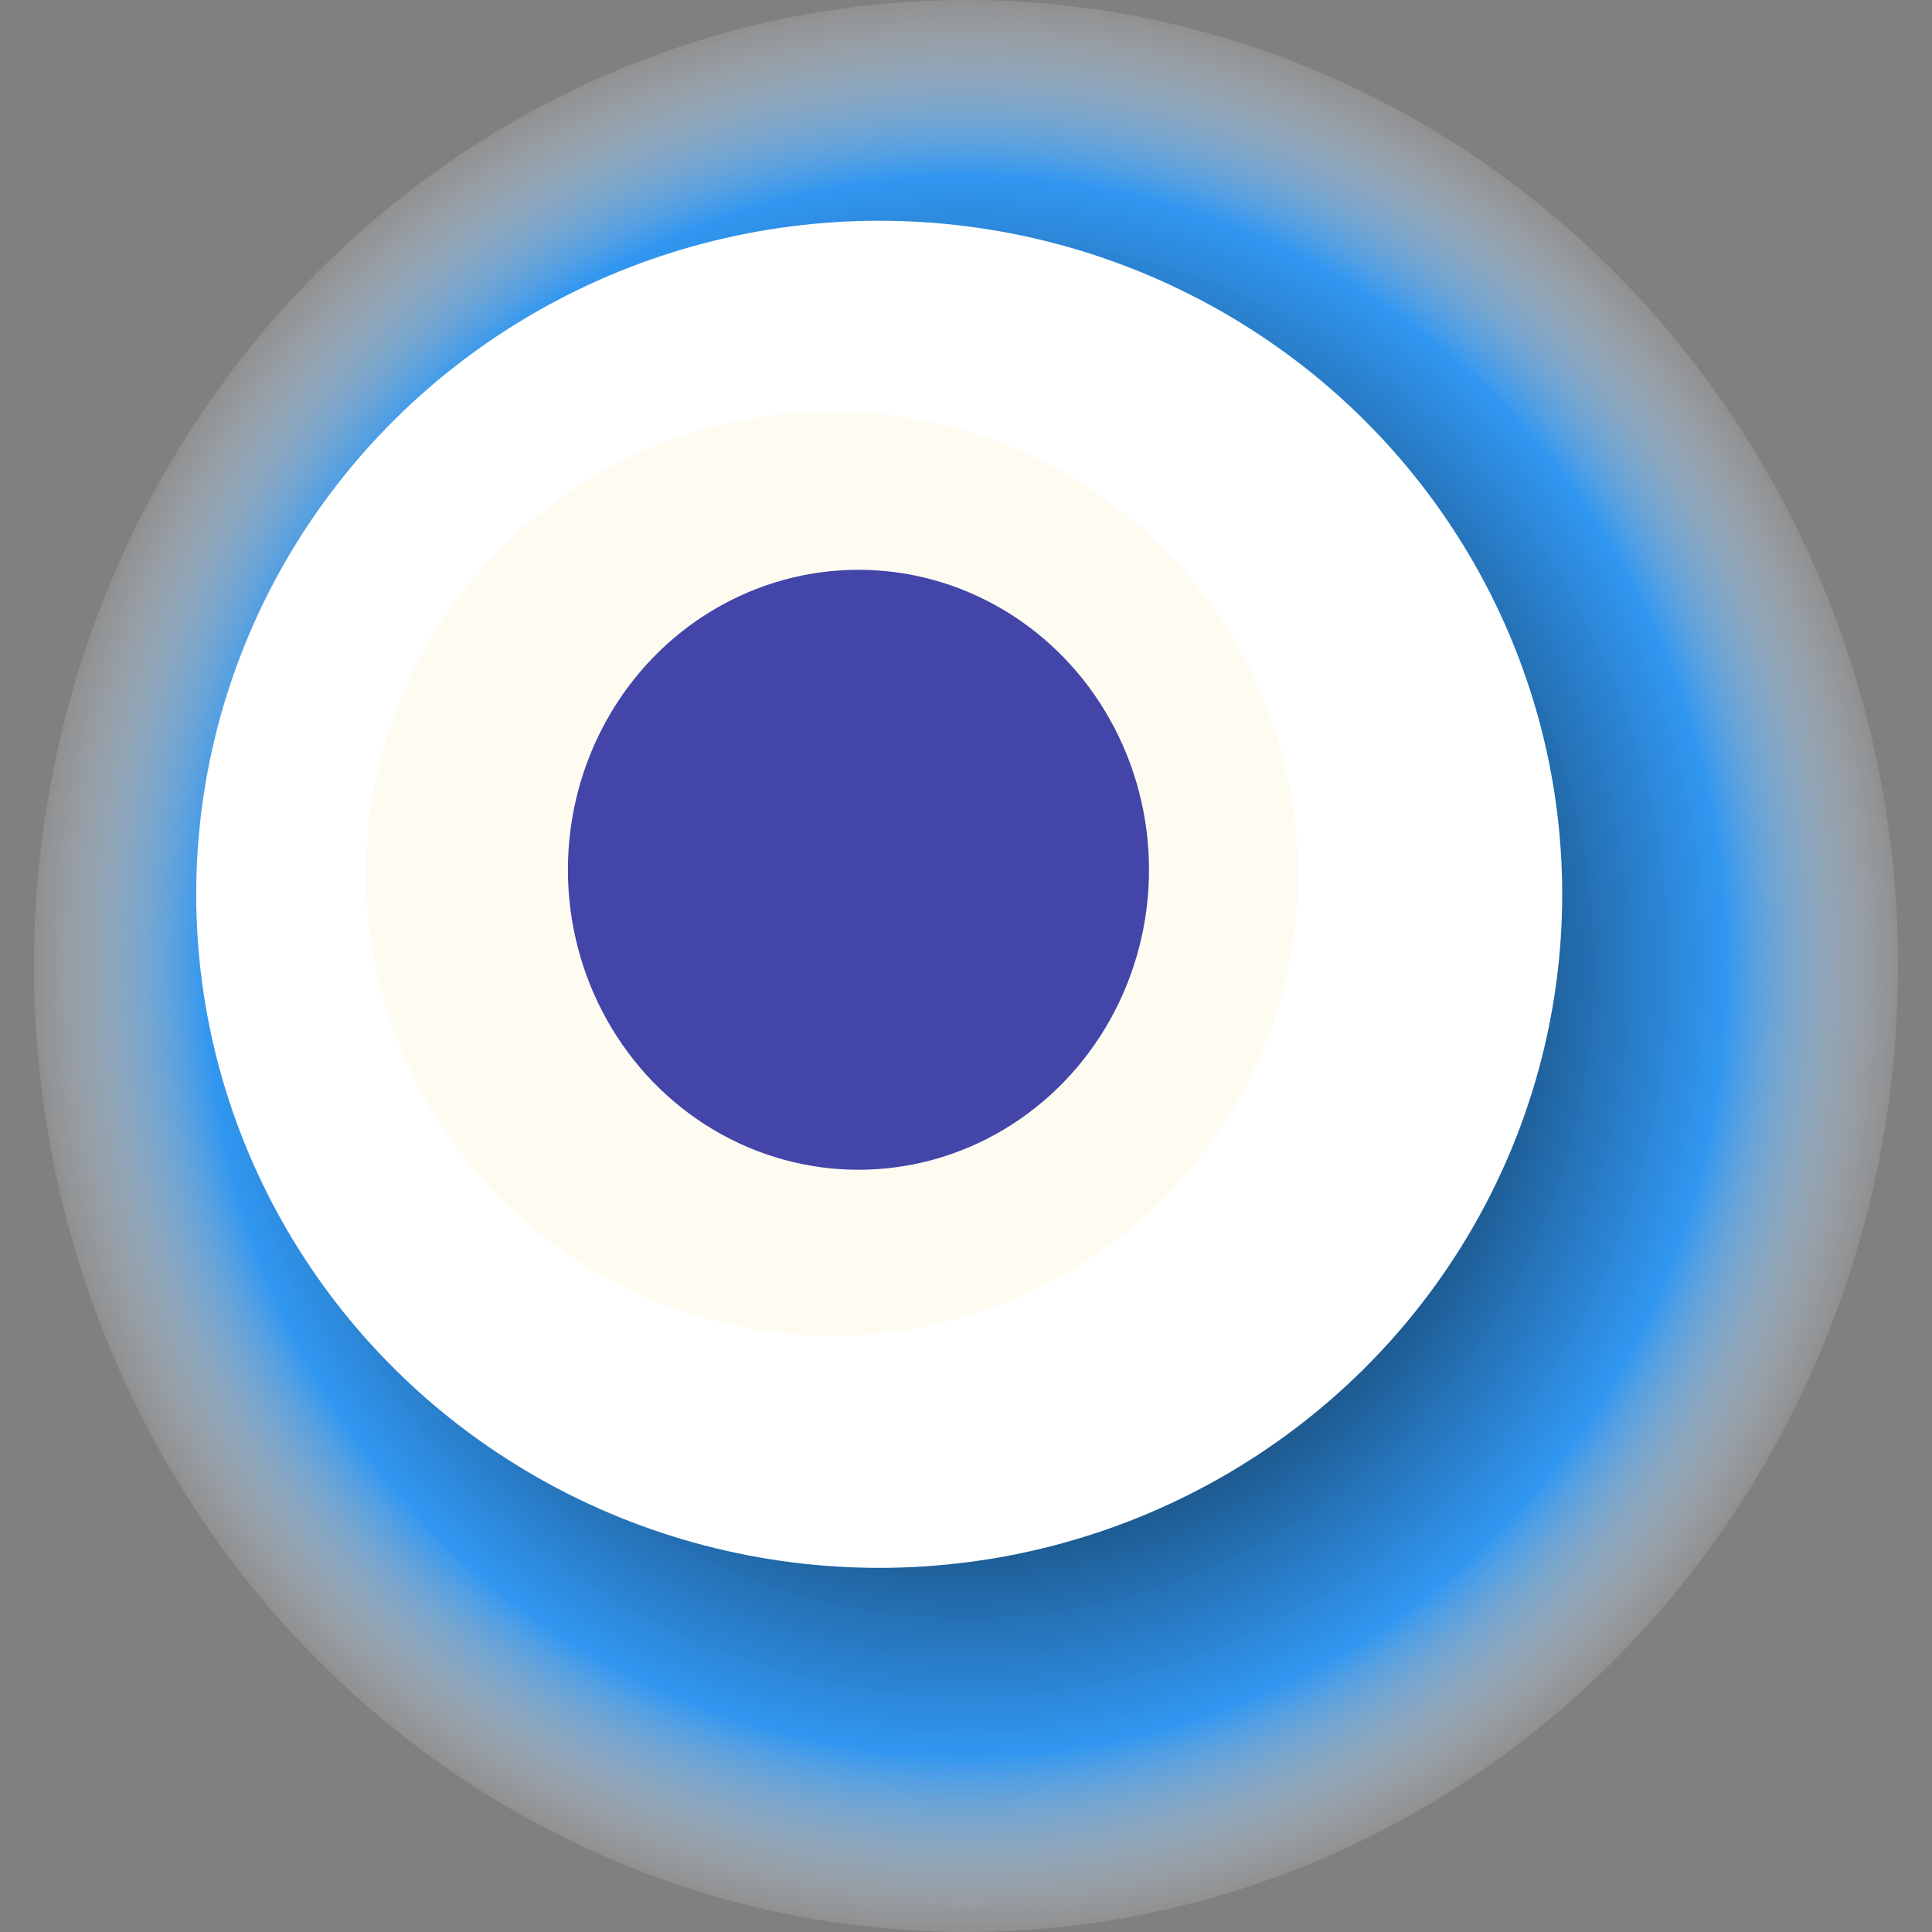
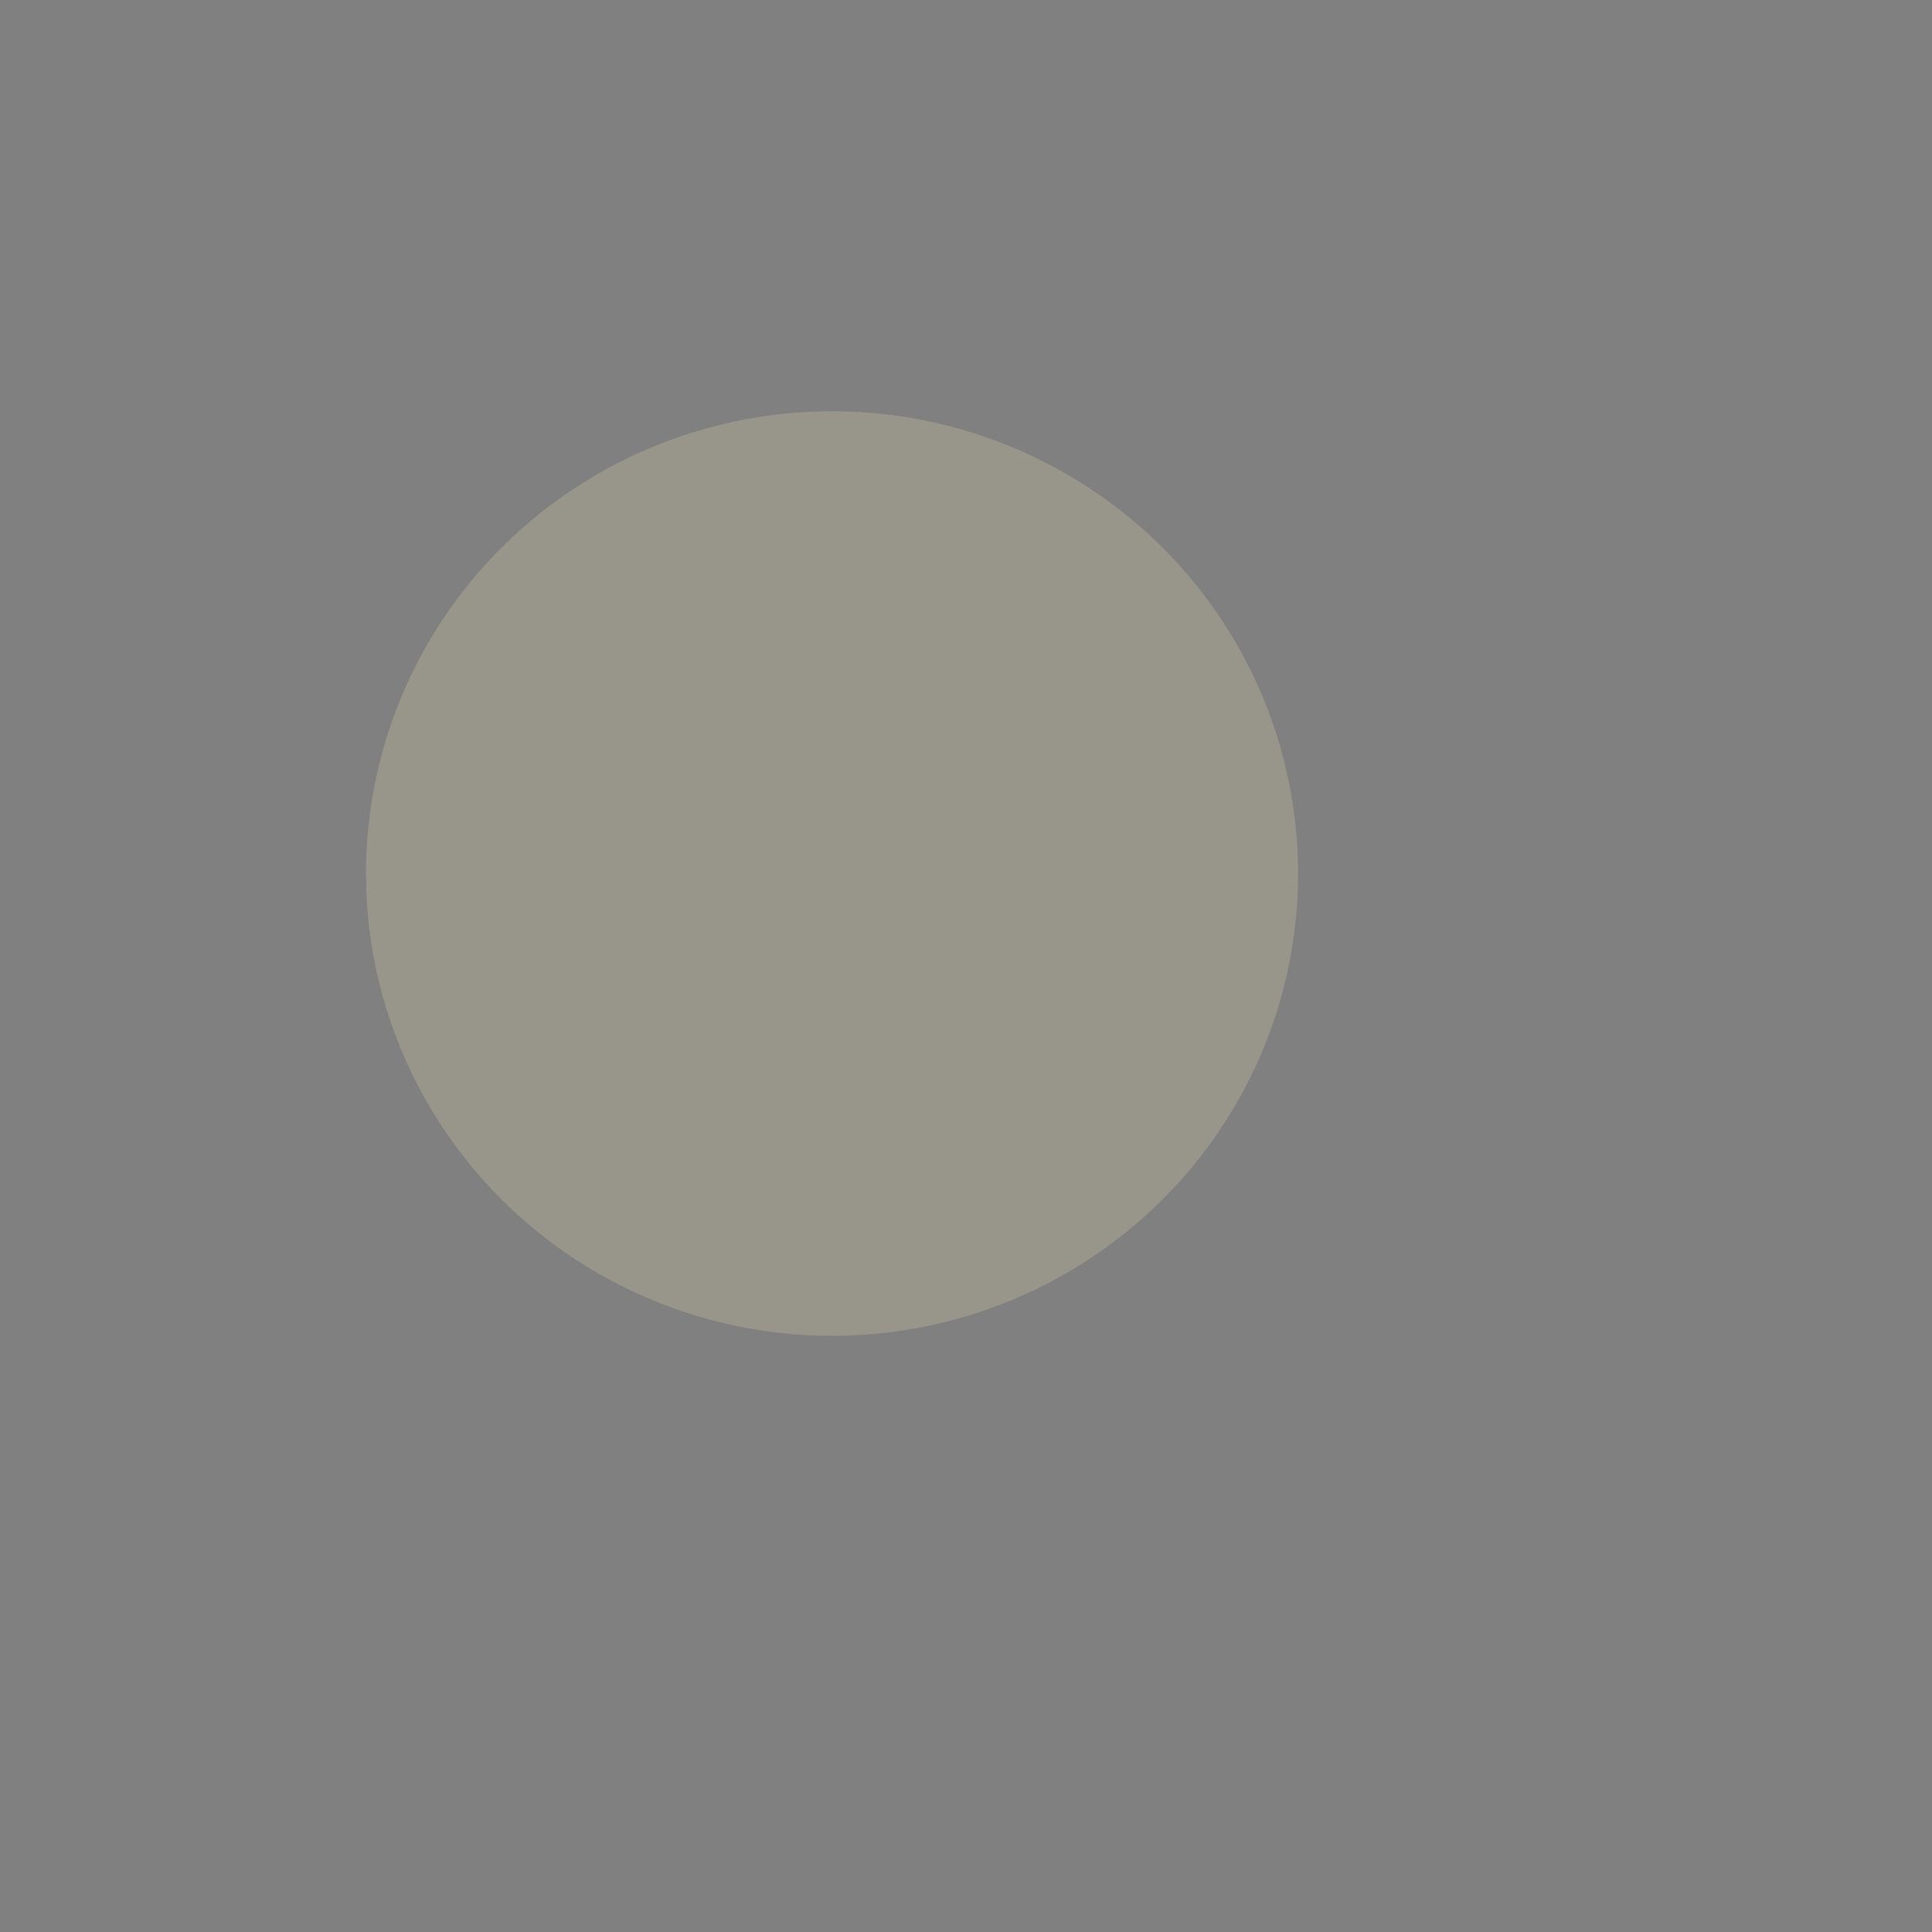
<svg xmlns="http://www.w3.org/2000/svg" width="1024" height="1024">
  <rect width="100%" height="100%" fill="#808080" stroke="none" />
  <g>
    <title>0xe6563194f9baa6e3064086a98bf73608fc17cbfd</title>
-     <ellipse ry="512" rx="494" cy="512" cx="512" fill="url(#e_1_g)" />
-     <ellipse ry="357" rx="362" cy="474" cx="466" fill="#FFF" />
    <ellipse ry="245" rx="247" cy="463" cx="441" fill="rgba(253,241,186,0.2)" />
-     <ellipse ry="159" rx="154" cy="461" cx="455" fill="rgba(22, 24, 150, 0.8)" />
    <animateTransform attributeName="transform" begin="0s" dur="13s" type="rotate" from="360 512 512" to="0 512 512" repeatCount="indefinite" />
    <defs>
      <radialGradient id="e_1_g">
        <stop offset="30%" stop-color="#000" />
        <stop offset="81%" stop-color="rgba(40,153,253,0.9)" />
        <stop offset="100%" stop-color="rgba(255,255,255,0.1)" />
      </radialGradient>
    </defs>
  </g>
</svg>